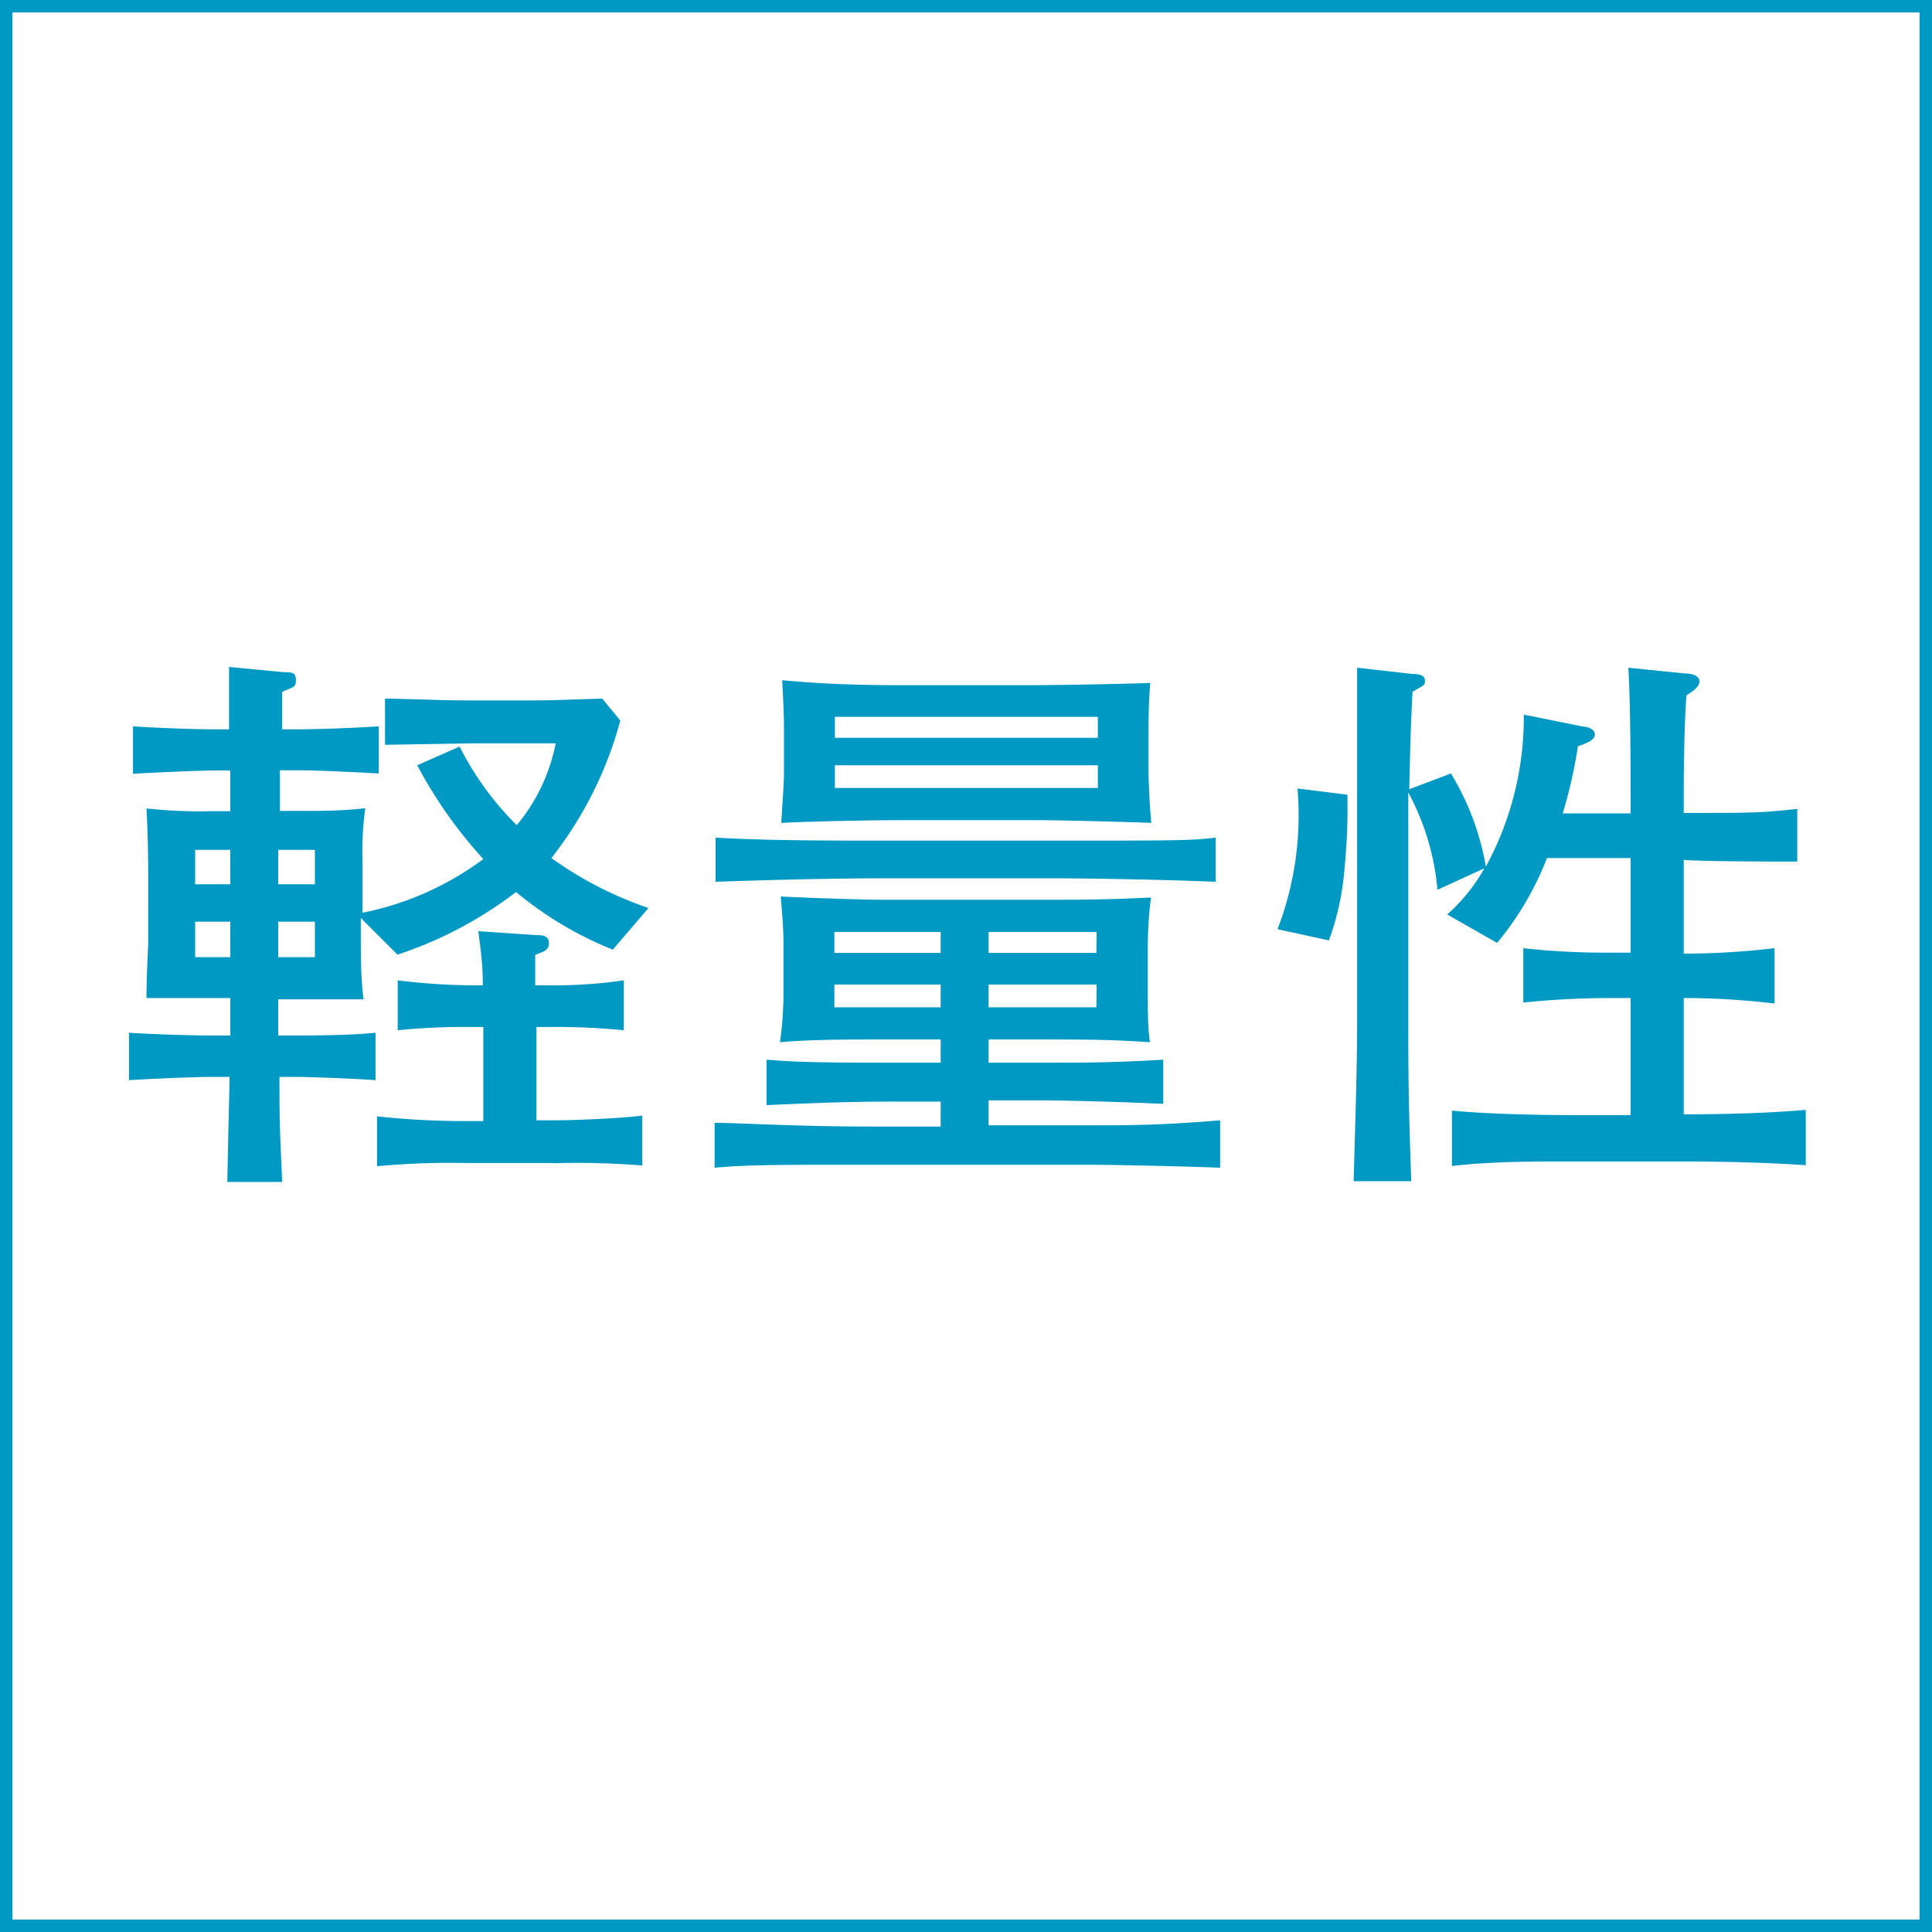
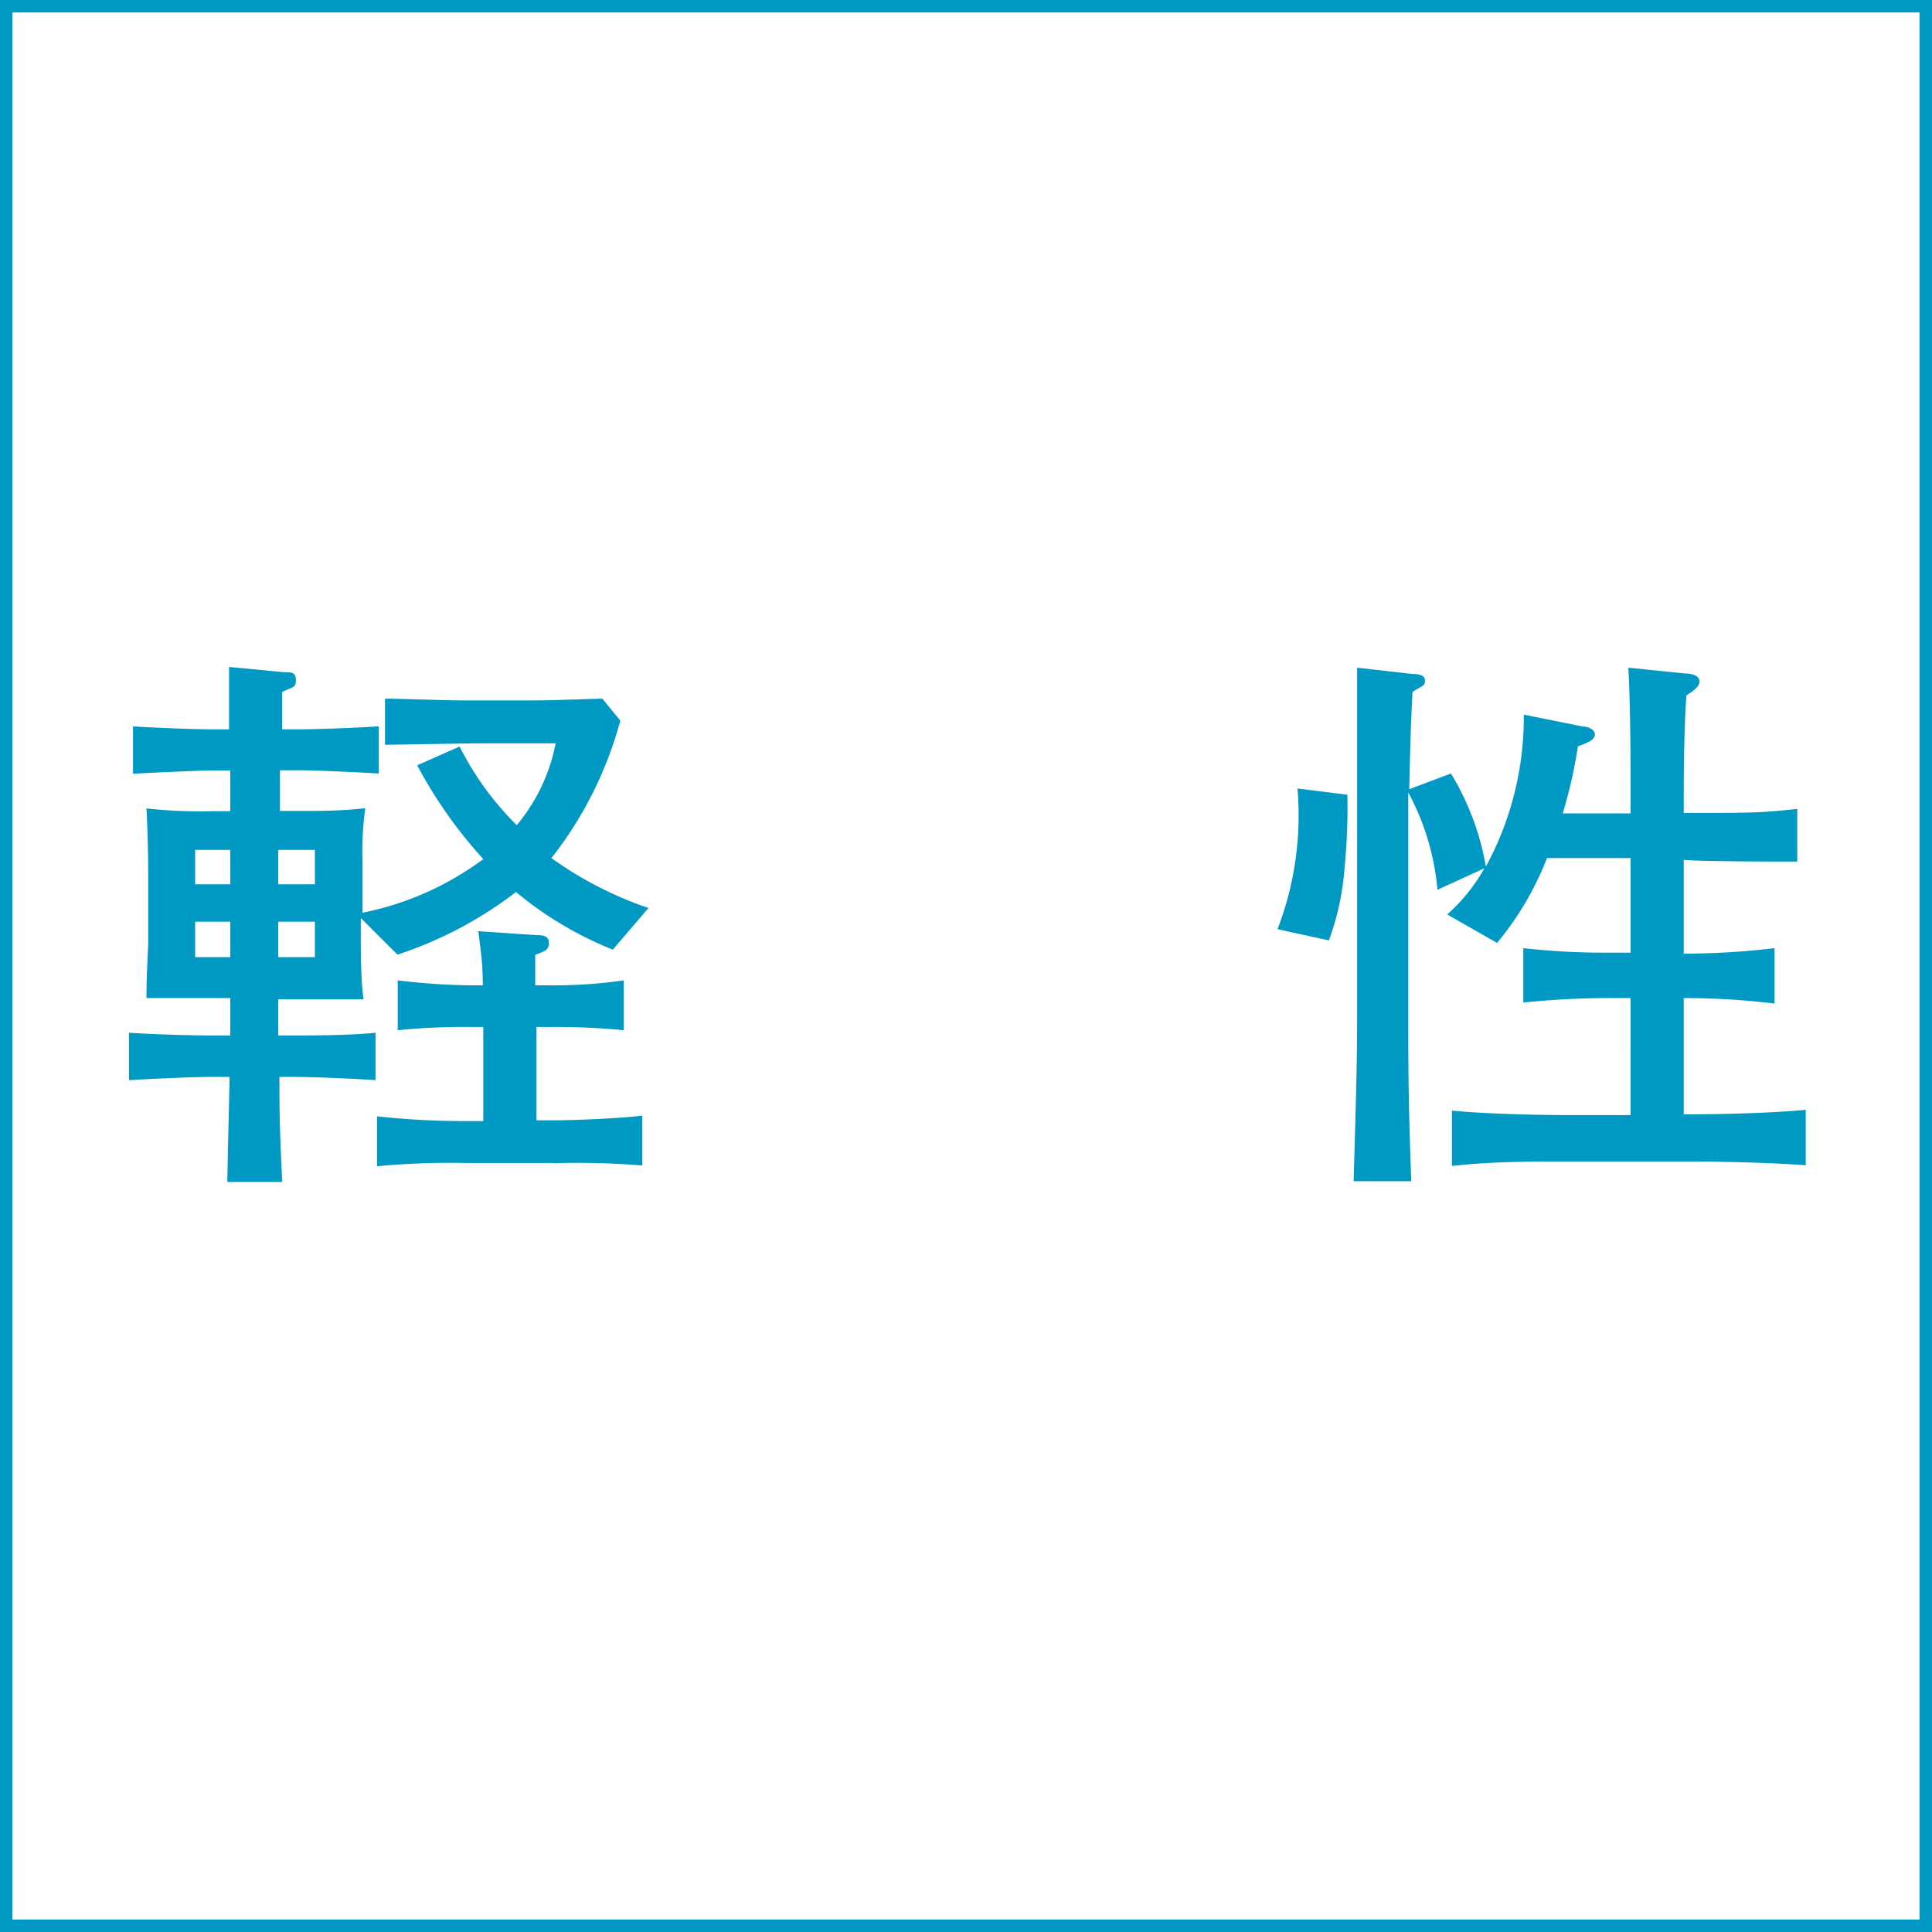
<svg xmlns="http://www.w3.org/2000/svg" viewBox="0 0 77.43 77.43">
  <defs>
    <style>.cls-1{fill:#0099c4;}.cls-2{fill:none;stroke:#0099c4;stroke-miterlimit:10;stroke-width:0.5px;}</style>
  </defs>
  <g id="レイヤー_2" data-name="レイヤー 2">
    <g id="PC">
      <path class="cls-1" d="M24.56,38.06a14.5,14.5,0,0,1-3.88-2.31,16,16,0,0,1-4.75,2.51l-1.47-1.47v.86c0,.32,0,1.67.11,2.4l-2,0H11.15v1.45h.61c.7,0,2.2,0,3.29-.11v1.9c-1-.07-2.63-.13-3.29-.13H11.2c0,1.56,0,1.83.11,4.21H9.11c.05-2.63.07-2.92.09-4.21H8.48c-.59,0-2.15.06-3.31.13v-1.9c1.09.07,2.58.11,3.31.11h.75V40H8.8c-1.54,0-1.88,0-2.93,0,0-1,.07-2,.07-2.22V35.16c0-.23,0-1.5-.07-2.76a19.5,19.5,0,0,0,2.65.11h.71V30.88H8.59c-.59,0-2.15.07-3.26.13v-1.9c1.07.07,2.54.12,3.26.12h.59c0-.46,0-.77,0-2.5l2.2.21c.3,0,.48,0,.48.32s-.14.27-.55.47c0,.25,0,1.29,0,1.5h.61c.68,0,2.18-.05,3.26-.12V31c-1-.06-2.62-.13-3.26-.13h-.7v1.63h.75c.88,0,1.76,0,2.67-.11a12.54,12.54,0,0,0-.11,2.19v2a12.07,12.07,0,0,0,4.84-2.15,18.28,18.28,0,0,1-2.65-3.76l1.7-.75a12.06,12.06,0,0,0,2.29,3.15,7.27,7.27,0,0,0,1.56-3.28H19.08l-3.65.06V28c.68,0,2.33.07,3.06.07h3c.7,0,1.76-.05,2.65-.07l.72.88a15.37,15.37,0,0,1-2.76,5.51,14.87,14.87,0,0,0,3.89,2Zm-15.33-4H7.82v1.38H9.23Zm0,2.88H7.82v1.42H9.23Zm3.39-2.88H11.15v1.38h1.47Zm0,2.88H11.15v1.42h1.47Zm9.56,9.67H18.65a31.33,31.33,0,0,0-3.54.13v-2a32.15,32.15,0,0,0,3.54.19h.72V41.16h-.43a26.24,26.24,0,0,0-3,.13v-2a25.92,25.92,0,0,0,3,.2h.41c0-1-.12-1.63-.18-2.17l2.37.16c.16,0,.46,0,.46.31s-.21.34-.55.48v1.22H22a19.5,19.5,0,0,0,3-.2v2a27.4,27.4,0,0,0-3-.13h-.5V44.9h.73c.65,0,2.62-.07,3.51-.19v2A32,32,0,0,0,22.18,46.62Z" />
-       <path class="cls-1" d="M43.61,46.68H35.05c-3.94,0-5.14,0-6.41.12V45c.95,0,3.26.15,6.38.15H37.7v-1H35.59c-1.63,0-3.24.07-4.87.14V42.47c.88.07,1.56.12,4.87.12H37.7v-.93H35.18c-1.22,0-2.69,0-3.92.11a14.51,14.51,0,0,0,.14-2.11V38.08c0-.63,0-.86-.11-2.15,1.45.07,3.39.13,4,.13h6.84c1,0,2.21,0,4-.09C46,36.92,46,37.83,46,38v2c0,.3,0,1.29.09,1.77-1.36-.09-2.1-.11-4-.11H39.62v.93h2.06c1.79,0,2.88,0,4.94-.12v1.77c-2.4-.11-4.37-.14-4.94-.14H39.62v1h3.85c1.83,0,3,0,5.43-.2V46.8C47.7,46.75,44.67,46.68,43.61,46.68ZM42.22,35.2H35.38c-.38,0-2.67,0-6.7.14V33.57c2.06.12,4.55.12,6.7.12h6.84c4.94,0,5.51,0,6.5-.12v1.77C46,35.23,43,35.2,42.22,35.2Zm-.74-2.33H36.15c-1.29,0-3.69.05-4.84.11.09-1.44.11-1.6.11-2.15v-1.4c0-.61,0-.77-.07-2.17,1.54.15,3.08.2,4.65.2h5.36c1,0,3.76-.05,4.74-.09-.07.84-.07,1.52-.07,2V30.9c0,.57.07,1.7.11,2.08C45.12,32.94,42.54,32.87,41.48,32.87ZM37.7,37.35H33.44v.84H37.7Zm0,2.11H33.44v.91H37.7ZM44,28.73H33.46v.84H44Zm0,1.94H33.46v.91H44Zm-.05,6.68H39.62v.84h4.32Zm0,2.11H39.62v.91h4.32Z" />
      <path class="cls-1" d="M53.89,34.75a10.79,10.79,0,0,1-.63,2.94l-2.06-.45A12.73,12.73,0,0,0,52,31.6l2,.25A24.59,24.59,0,0,1,53.89,34.75Zm13.7,11.8H62.9c-1.56,0-3.14,0-4.71.18V44.51c1.63.16,4,.18,4.71.18h2.45V40H64.4a33.4,33.4,0,0,0-3.35.18V38a29.2,29.2,0,0,0,3.35.18h.95V34.39H62a12.28,12.28,0,0,1-2,3.4l-2-1.14a7.16,7.16,0,0,0,1.49-1.85l-1.88.86a10.05,10.05,0,0,0-1.17-3.9c0,.16,0,.86,0,1v7.9c0,2,0,3.4.12,6.68H54.25c.09-3.14.14-4.64.14-6.61V32.87c0-1.83,0-4.23,0-6.11l2.2.25c.32,0,.52.06.52.27s-.07.18-.5.45c-.07,1.4-.09,2.11-.13,3.9L58.15,31a10.62,10.62,0,0,1,1.4,3.73,12.52,12.52,0,0,0,1.52-6.09l2.38.48c.18,0,.47.11.47.31s-.22.32-.68.48a19.39,19.39,0,0,1-.61,2.69h2.72v-.4c0-1.61,0-3.88-.09-5.44l2.26.23c.25,0,.59.07.59.32s-.36.45-.52.56c-.09,1.07-.11,3-.11,4.06v.65c2.85,0,3,0,4.55-.16v2.11c-.73,0-3.9,0-4.55-.07v3.76A31,31,0,0,0,71.12,38v2.22A30,30,0,0,0,67.48,40v4.66c.4,0,2.94,0,4.89-.18v2.22C70.31,46.55,67.77,46.55,67.59,46.55Z" />
      <rect class="cls-2" x="0.25" y="0.25" width="76.93" height="76.93" />
    </g>
  </g>
</svg>